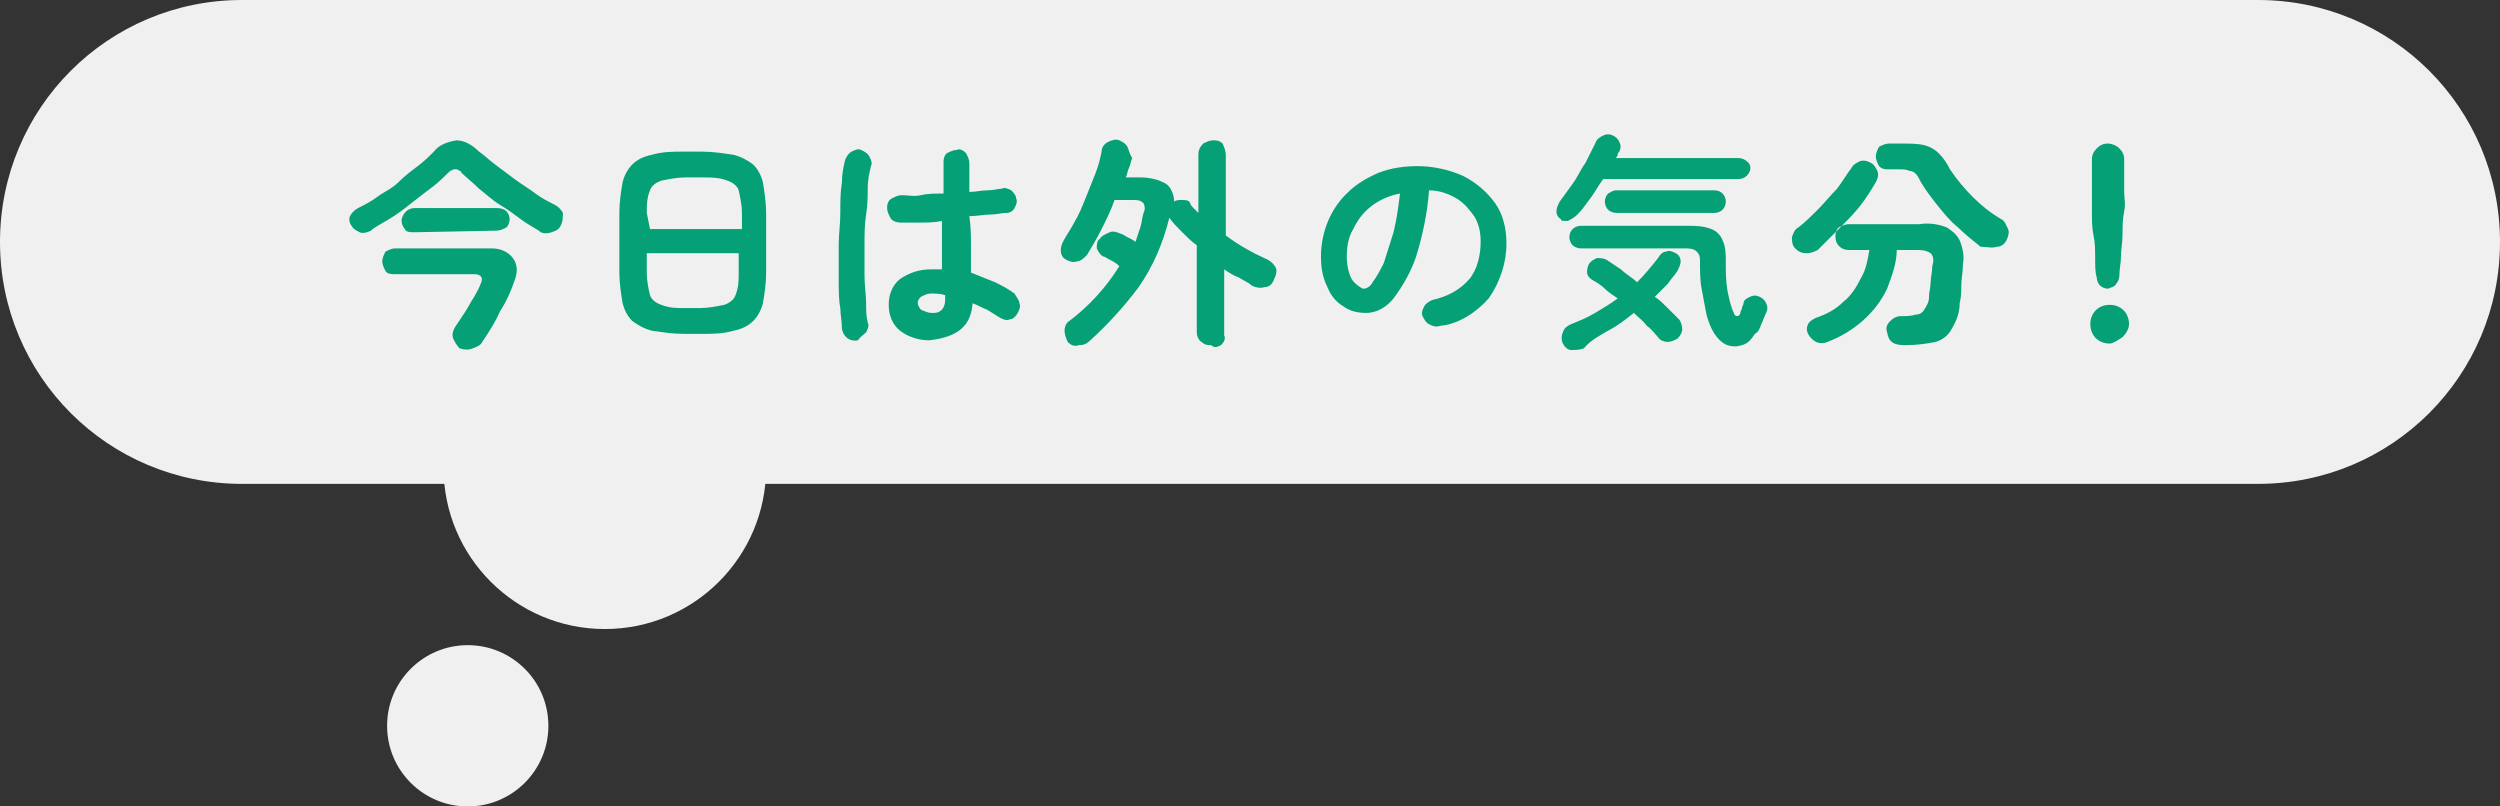
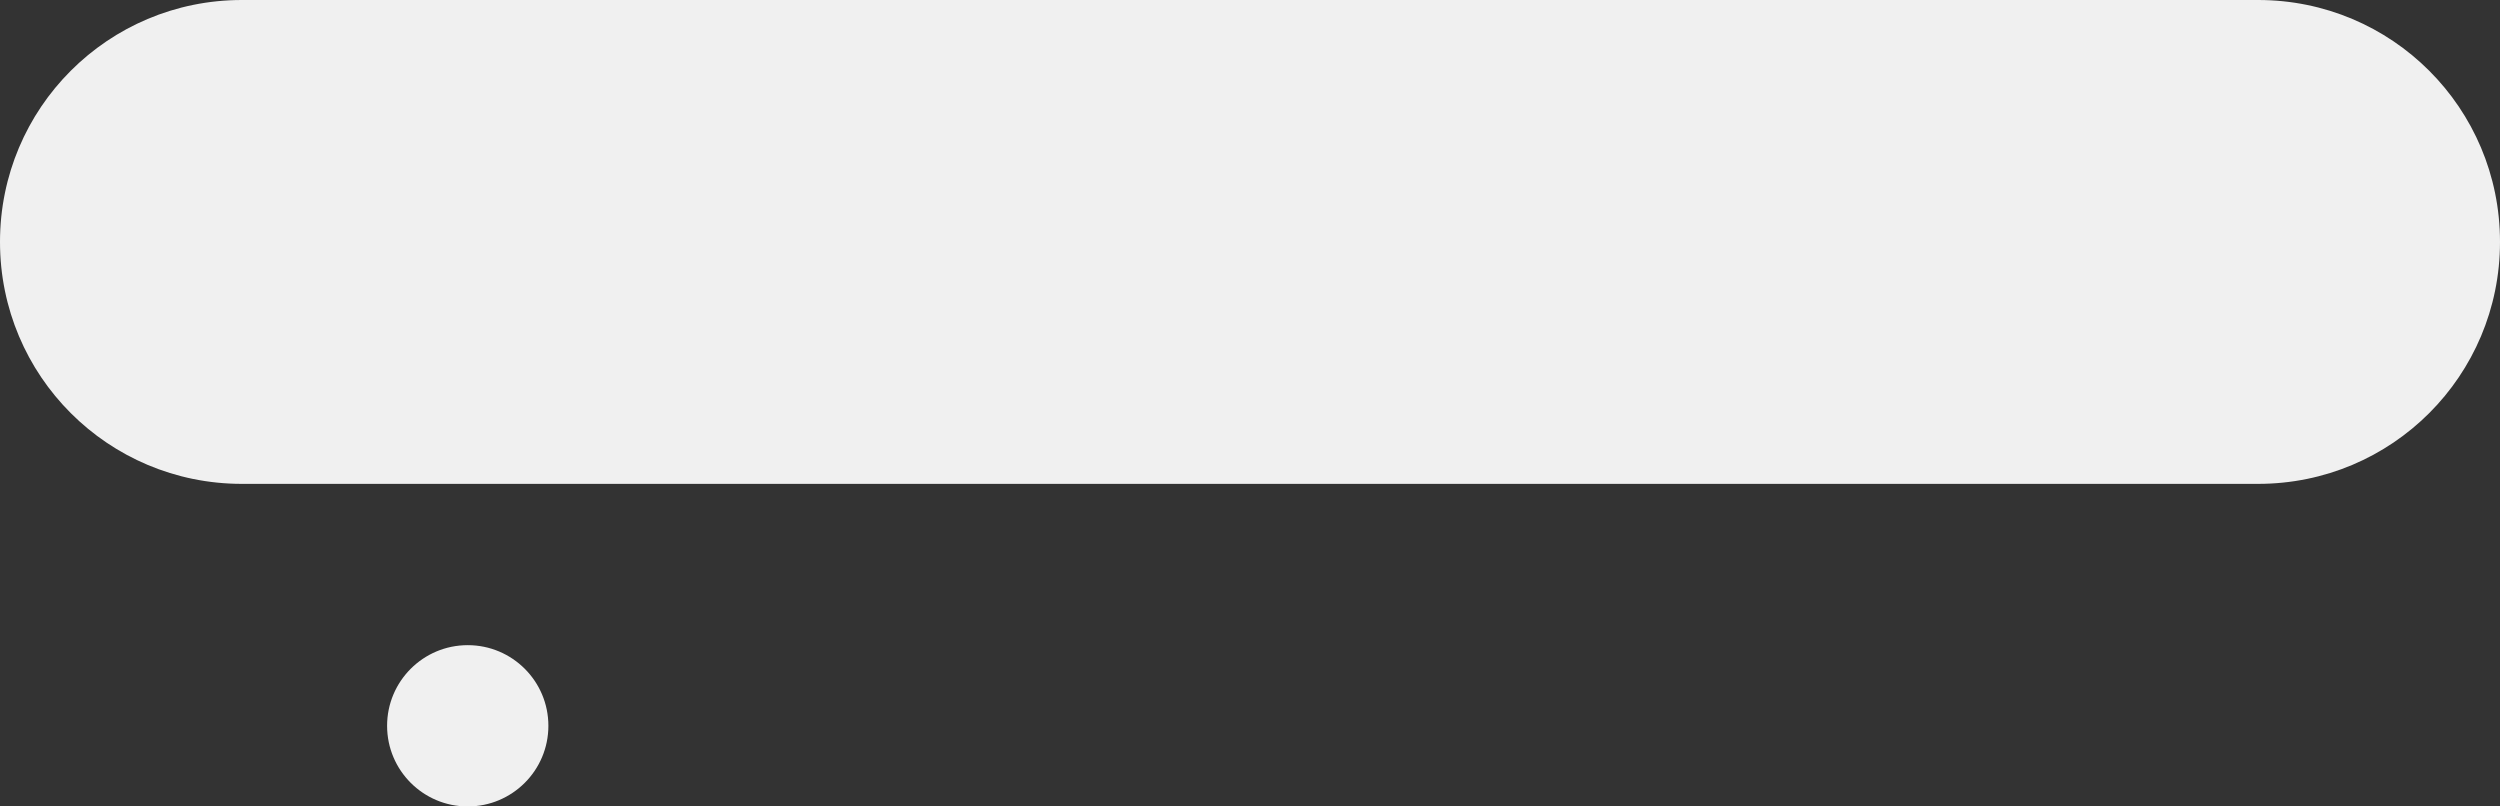
<svg xmlns="http://www.w3.org/2000/svg" version="1.1" id="_50_about_balloon.svg" x="0" y="0" width="155" height="50" viewBox="0 0 155 50" xml:space="preserve">
  <rect x="0" y="0" width="155" height="50" fill="#333333" stroke="none" />
  <style>.st0{fill-rule:evenodd;clip-rule:evenodd;fill:#f0f0f0}</style>
  <path class="st0" d="M15 0h125c8.3 0 15 6.7 15 15s-6.7 15-15 15H15C6.7 30 0 23.3 0 15S6.7 0 15 0z" />
-   <circle class="st0" cx="37.5" cy="29" r="10" />
  <circle class="st0" cx="29" cy="45" r="5" />
-   <path id="今日は外の気分_" d="M24.1 13.6c.5-.3.9-.6 1.4-1s.9-.7 1.3-1 .8-.7 1-.9c.2-.2.5-.3.7-.1.1 0 .1.1.1.1.3.3.7.6 1.1 1 .4.3.8.7 1.3 1s.9.6 1.3.9.8.5 1.1.7c.2.2.5.2.8.1.3-.1.5-.2.6-.5.1-.2.1-.5.1-.7-.1-.2-.3-.4-.5-.5-.4-.2-.8-.4-1.2-.7-.4-.3-.9-.6-1.3-.9l-1.2-.9c-.4-.3-.7-.6-1-.8-.4-.4-.9-.7-1.4-.7-.6.1-1.1.3-1.4.7-.3.3-.6.6-1 .9s-.8.6-1.2 1-.9.6-1.3.9-.8.5-1.2.7c-.2.1-.4.3-.5.5-.1.2 0 .5.1.6.1.2.3.3.5.4.2.1.5 0 .7-.1.2-.2.6-.4 1.1-.7zm5.2 8c.3-.1.5-.2.6-.4.4-.6.8-1.2 1.1-1.9.4-.6.7-1.3.9-1.9.2-.5.2-1-.1-1.4-.3-.4-.8-.6-1.3-.6h-6c-.2 0-.4.1-.6.2-.1.2-.2.4-.2.6 0 .2.1.4.2.6.1.2.4.2.6.2h4.9c.4 0 .6.2.4.6-.1.3-.3.6-.4.8-.2.3-.4.7-.6 1l-.6.9c-.1.2-.2.4-.1.7.1.2.2.4.4.6.3.1.6.1.8 0zm1.5-7.3c.2 0 .4-.1.6-.2.1-.1.2-.3.2-.5s-.1-.4-.2-.5c-.1-.1-.3-.2-.6-.2h-5.1c-.4 0-.7.3-.8.7v.1c0 .2.1.4.2.5.1.2.3.2.6.2l5.1-.1zm12.7 6.4c.7 0 1.3 0 2-.2.5-.1.9-.3 1.2-.6.3-.3.5-.7.6-1.1.1-.6.2-1.2.2-1.9v-3.7c0-.6-.1-1.3-.2-1.9-.1-.4-.3-.8-.6-1.1-.4-.3-.8-.5-1.2-.6-.7-.1-1.3-.2-2-.2h-1.1c-.7 0-1.3 0-2 .2-.5.1-.9.3-1.2.6-.3.3-.5.7-.6 1.1-.1.6-.2 1.2-.2 1.9v3.7c0 .6.1 1.3.2 1.9.1.4.3.8.6 1.1.4.3.8.5 1.2.6.7.1 1.3.2 2 .2h1.1zM41 18.9c-.3-.1-.6-.3-.7-.6-.1-.4-.2-.9-.2-1.4v-1.2h5.7v1.2c0 .5 0 .9-.2 1.4-.1.3-.4.5-.7.6-.5.1-1 .2-1.5.2h-1.1c-.3 0-.8 0-1.3-.2zm-.9-5.7c0-.5 0-.9.2-1.4.1-.3.4-.5.7-.6.5-.1 1-.2 1.5-.2h1.1c.5 0 1 0 1.5.2.3.1.6.3.7.6.1.5.2.9.2 1.4v1h-5.7l-.2-1zm20.2 5.6c.3.1.6.3.9.4.3.2.5.3.8.5.2.1.4.2.6.1.2 0 .4-.2.5-.4.1-.2.2-.4.1-.6 0-.2-.2-.4-.3-.6-.4-.3-.8-.5-1.2-.7l-1.5-.6v-1.6c0-.6 0-1.2-.1-1.9.5 0 .9-.1 1.3-.1s.7-.1 1-.1c.2 0 .4-.1.5-.3.1-.2.2-.4.1-.6 0-.2-.2-.4-.3-.5-.2-.1-.4-.2-.6-.1-.2 0-.5.1-.9.1s-.7.1-1.1.1v-1.8c0-.2-.1-.4-.2-.6-.2-.2-.4-.3-.6-.2-.2 0-.4.1-.6.2-.2.2-.2.4-.2.6V12c-.5 0-1 0-1.4.1s-.8 0-1.2 0c-.2 0-.4.1-.6.2-.2.1-.3.3-.3.6 0 .2.1.4.2.6.1.2.4.3.6.3H57c.5 0 .9 0 1.4-.1v3h-.7c-.7 0-1.3.2-1.9.6-.5.4-.7 1-.7 1.6 0 .6.2 1.2.7 1.6.5.4 1.2.6 1.8.6 1.8-.2 2.6-.9 2.7-2.3zm-6.6 1.8c.1-.2.2-.4.1-.6-.1-.4-.1-.8-.1-1.2 0-.5-.1-1.1-.1-1.7v-1.9c0-.7 0-1.3.1-1.9s.1-1.2.1-1.7c0-.4.1-.9.2-1.3.1-.2 0-.4-.1-.6-.1-.2-.3-.3-.5-.4-.2-.1-.4 0-.6.1-.2.1-.3.3-.4.5-.1.4-.2.9-.2 1.4-.1.6-.1 1.2-.1 1.9s-.1 1.3-.1 2v2.1c0 .7 0 1.3.1 1.8 0 .4.1.8.1 1.3.1.5.5.8 1 .7.1-.2.3-.3.5-.5zm3.4-1.4c-.1-.1-.2-.3-.2-.4 0-.2.1-.3.2-.4.2-.1.4-.2.6-.2.3 0 .6 0 .9.1v.3c0 .4-.2.8-.7.8h-.2c-.1 0-.4-.1-.6-.2zm18.6 2.2c.2-.2.3-.4.2-.6v-4.1c.3.2.6.4.9.5.3.2.6.3.8.5.2.1.5.2.8.1.3 0 .5-.2.6-.5.1-.2.2-.5.1-.7-.1-.2-.3-.4-.5-.5-.9-.4-1.8-.9-2.6-1.5v-5c0-.2-.1-.5-.2-.7-.2-.2-.4-.2-.6-.2-.2 0-.4.1-.6.2-.2.2-.3.4-.3.7v3.6l-.3-.3c-.1-.1-.2-.2-.2-.3-.1-.2-.3-.2-.5-.2s-.4 0-.5.1c0-.4-.2-.9-.5-1.1-.5-.3-1.1-.4-1.6-.4h-.9c.1-.2.1-.4.2-.6s.1-.4.2-.6c-.2-.3-.2-.5-.3-.7-.1-.2-.3-.3-.5-.4-.2-.1-.5 0-.7.1-.2.1-.4.3-.4.6-.1.5-.2.9-.4 1.4l-.6 1.5c-.2.5-.4 1-.7 1.5-.2.4-.5.8-.7 1.2-.2.4-.2.9.2 1.1.2.1.4.2.7.1.2 0 .4-.2.6-.4.3-.5.6-1 .9-1.6.3-.6.6-1.2.8-1.8h1.2c.2 0 .4 0 .6.2.1.2.1.4 0 .6-.1.3-.1.6-.2.9l-.3.9c-.1-.1-.3-.2-.5-.3-.2-.1-.3-.2-.4-.2-.2-.1-.5-.2-.7-.1-.2.1-.5.2-.6.4-.2.1-.2.4-.2.6.1.2.2.4.4.5.1 0 .2.1.4.2s.4.2.6.4c-.8 1.3-1.9 2.5-3.1 3.4-.2.1-.3.4-.3.6 0 .2.1.5.2.7.2.2.4.3.7.2.3 0 .5-.1.7-.3 1.1-1 2.1-2.1 3-3.3.9-1.3 1.5-2.7 1.9-4.3.2.3.5.6.8.9.3.3.6.6.9.8v5.4c0 .2.1.5.3.6.2.2.4.2.6.2.2.2.4.1.6 0zm16.6-2.9c.7-1 1.1-2.2 1.1-3.4 0-.9-.2-1.8-.7-2.5-.5-.7-1.2-1.3-2-1.7-.9-.4-1.9-.6-2.8-.6-.8 0-1.6.1-2.4.4-.7.3-1.4.7-1.9 1.2-1.1 1-1.7 2.5-1.7 4 0 .7.1 1.3.4 1.9.2.5.5.9 1 1.2.4.3.9.4 1.4.4.7 0 1.3-.4 1.7-.9.6-.8 1.1-1.7 1.4-2.6.4-1.3.7-2.7.8-4.1.6 0 1.2.2 1.7.5s.8.7 1.1 1.1c.3.5.4 1 .4 1.6 0 .8-.2 1.7-.7 2.3-.6.7-1.4 1.1-2.3 1.3-.2.1-.4.2-.5.4-.1.2-.2.4-.1.6.1.2.2.4.4.5.2.1.4.2.7.1 1.1-.1 2.2-.8 3-1.7zm-8.5-1.2c-.2-.4-.3-.9-.3-1.4 0-.6.1-1.2.4-1.7.3-.6.6-1 1.1-1.4.5-.4 1.2-.7 1.8-.8-.1.8-.2 1.6-.4 2.4-.2.6-.4 1.3-.6 1.9-.2.4-.4.8-.7 1.2-.1.2-.3.4-.6.4-.2-.1-.5-.3-.7-.6zm25.4 2.8c.1-.2.2-.5.3-.7.1-.2.1-.4 0-.6-.1-.2-.2-.3-.4-.4-.2-.1-.4-.1-.6 0-.2.1-.4.2-.4.4 0 .1-.1.2-.1.3s-.1.2-.1.3c0 .1-.1.2-.2.2s-.2-.1-.2-.2c-.2-.4-.3-.9-.4-1.4-.1-.6-.1-1.2-.1-1.8 0-.4 0-.9-.2-1.3-.1-.3-.4-.6-.7-.7-.5-.2-1-.2-1.5-.2H98c-.2 0-.4.1-.5.2-.1.1-.2.3-.2.5s.1.4.2.5c.1.1.3.2.5.2h6.5c.2 0 .5 0 .7.2.2.2.2.4.2.6 0 .6 0 1.2.1 1.7s.2 1.1.3 1.6c.1.4.3.9.5 1.2.2.3.5.6.8.7.3.1.6.1.9 0 .4-.1.6-.4.8-.7.2-.1.3-.3.4-.6zm-9.5.4c.6-.3 1.1-.7 1.6-1.1.3.3.6.5.8.8.3.2.5.5.7.7.1.2.4.3.6.3.2 0 .4-.1.6-.2.2-.2.3-.4.3-.6 0-.2-.1-.5-.2-.6l-.7-.7c-.3-.3-.5-.5-.8-.7l.8-.8c.2-.3.4-.5.6-.8.1-.2.2-.4.2-.6 0-.2-.1-.4-.3-.5-.2-.1-.4-.2-.6-.1-.2 0-.4.2-.5.4-.4.5-.8 1-1.3 1.5-.3-.3-.7-.5-1-.8l-.9-.6c-.2-.1-.4-.1-.6-.1-.2.1-.4.2-.5.4-.1.2-.1.4-.1.5 0 .2.2.4.4.5.2.1.5.3.7.5s.5.4.8.6c-.4.3-.9.6-1.4.9-.5.3-1 .5-1.5.7-.2.1-.4.2-.5.5-.1.2-.1.5 0 .7.1.2.3.4.5.4.3 0 .5 0 .8-.1.4-.5 1-.8 1.5-1.1zm-2.5-6.8c.2-.1.4-.2.6-.4.3-.3.5-.6.8-1 .3-.4.5-.8.8-1.2h8.4c.2 0 .4-.1.5-.2.3-.3.3-.7 0-.9-.1-.1-.3-.2-.5-.2h-7.6c0-.1.1-.1.1-.2s0-.1.1-.2c.1-.2.1-.4 0-.6-.1-.2-.2-.3-.4-.4-.2-.1-.4-.1-.6 0-.2.1-.4.2-.5.5l-.6 1.2c-.3.4-.5.9-.8 1.3-.3.4-.5.7-.8 1.1-.1.2-.2.4-.2.6 0 .2.1.4.3.5-.1.1.2.1.4.1zm9.1-.5c.4 0 .7-.3.7-.7 0-.4-.3-.7-.7-.7h-6.1c-.2 0-.3.1-.5.2-.1.1-.2.3-.2.5s.1.4.2.5c.1.1.3.2.5.2h6.1zm13.7 8c.4-.1.8-.4 1-.8.3-.5.5-1 .5-1.6.1-.4.1-.7.1-1.1s.1-.8.1-1.3c.1-.5 0-1-.2-1.5-.2-.4-.5-.6-.8-.8-.5-.2-1.1-.3-1.7-.2h-4.4c-.2 0-.4.1-.6.2-.2.2-.2.4-.2.6 0 .5.4.8.8.8h1.3c-.1.6-.2 1.2-.5 1.7-.3.6-.6 1.1-1.1 1.5-.5.5-1.1.8-1.7 1-.2.1-.4.2-.5.4-.1.2-.1.4 0 .6.1.2.3.4.5.5.2.1.5.1.7 0 1.6-.6 3-1.8 3.7-3.3.3-.8.6-1.6.6-2.4h1.2c.3 0 .6 0 .9.2.2.2.2.5.1.8 0 .4-.1.7-.1 1s-.1.6-.1.9c0 .3-.1.5-.3.8-.1.2-.3.3-.5.3-.3.1-.6.1-.9.1-.3 0-.5.1-.7.3-.2.2-.3.4-.2.7.1.6.4.8 1.1.8.8 0 1.4-.1 1.9-.2zm3.8-5.9c.3 0 .5-.2.6-.4.1-.2.2-.5.1-.7-.1-.2-.2-.5-.4-.6-.7-.4-1.3-.9-1.8-1.4-.5-.5-1-1.1-1.4-1.7-.2-.4-.4-.7-.7-1-.2-.2-.5-.4-.9-.5-.4-.1-.9-.1-1.4-.1h-.8c-.2 0-.4.1-.6.2-.1.2-.2.4-.2.6 0 .2.1.4.2.6.2.2.4.2.6.2h.7c.2 0 .4 0 .6.1.2 0 .3.1.4.2.1.1.2.3.3.5.3.5.6.9 1 1.4.4.5.8 1 1.3 1.4.4.4.9.8 1.4 1.2.4 0 .7.1 1 0zm-9.8-1.1c.5-.5.9-.9 1.3-1.4.4-.5.7-1 1-1.5.1-.2.2-.4.1-.7-.1-.2-.2-.4-.4-.5-.2-.1-.4-.2-.7-.1-.2.1-.4.2-.5.4-.3.4-.6.9-.9 1.3-.4.4-.8.9-1.2 1.3-.4.4-.8.8-1.2 1.1-.2.1-.3.3-.4.6 0 .2 0 .5.2.7.2.2.4.3.7.3.3 0 .5-.1.7-.2l1.3-1.3zm17.2 3.4c.1-.1.2-.3.2-.5 0-.4.1-.8.1-1.2s.1-.9.1-1.4 0-.9.1-1.4 0-.8 0-1.2v-2c0-.3-.1-.5-.3-.7-.2-.2-.5-.3-.7-.3-.3 0-.5.1-.7.3-.2.2-.3.4-.3.7v3.3c0 .5 0 .9.1 1.4s.1.9.1 1.4 0 .9.1 1.2c0 .2.1.4.2.5.1.1.3.2.5.2.2-.1.4-.1.5-.3zm.4 3.3c.2-.2.4-.5.4-.8 0-.7-.5-1.2-1.2-1.2s-1.2.5-1.2 1.2.5 1.2 1.2 1.2c.2 0 .5-.2.8-.4z" fill-rule="evenodd" clip-rule="evenodd" fill="#05a075" />
</svg>